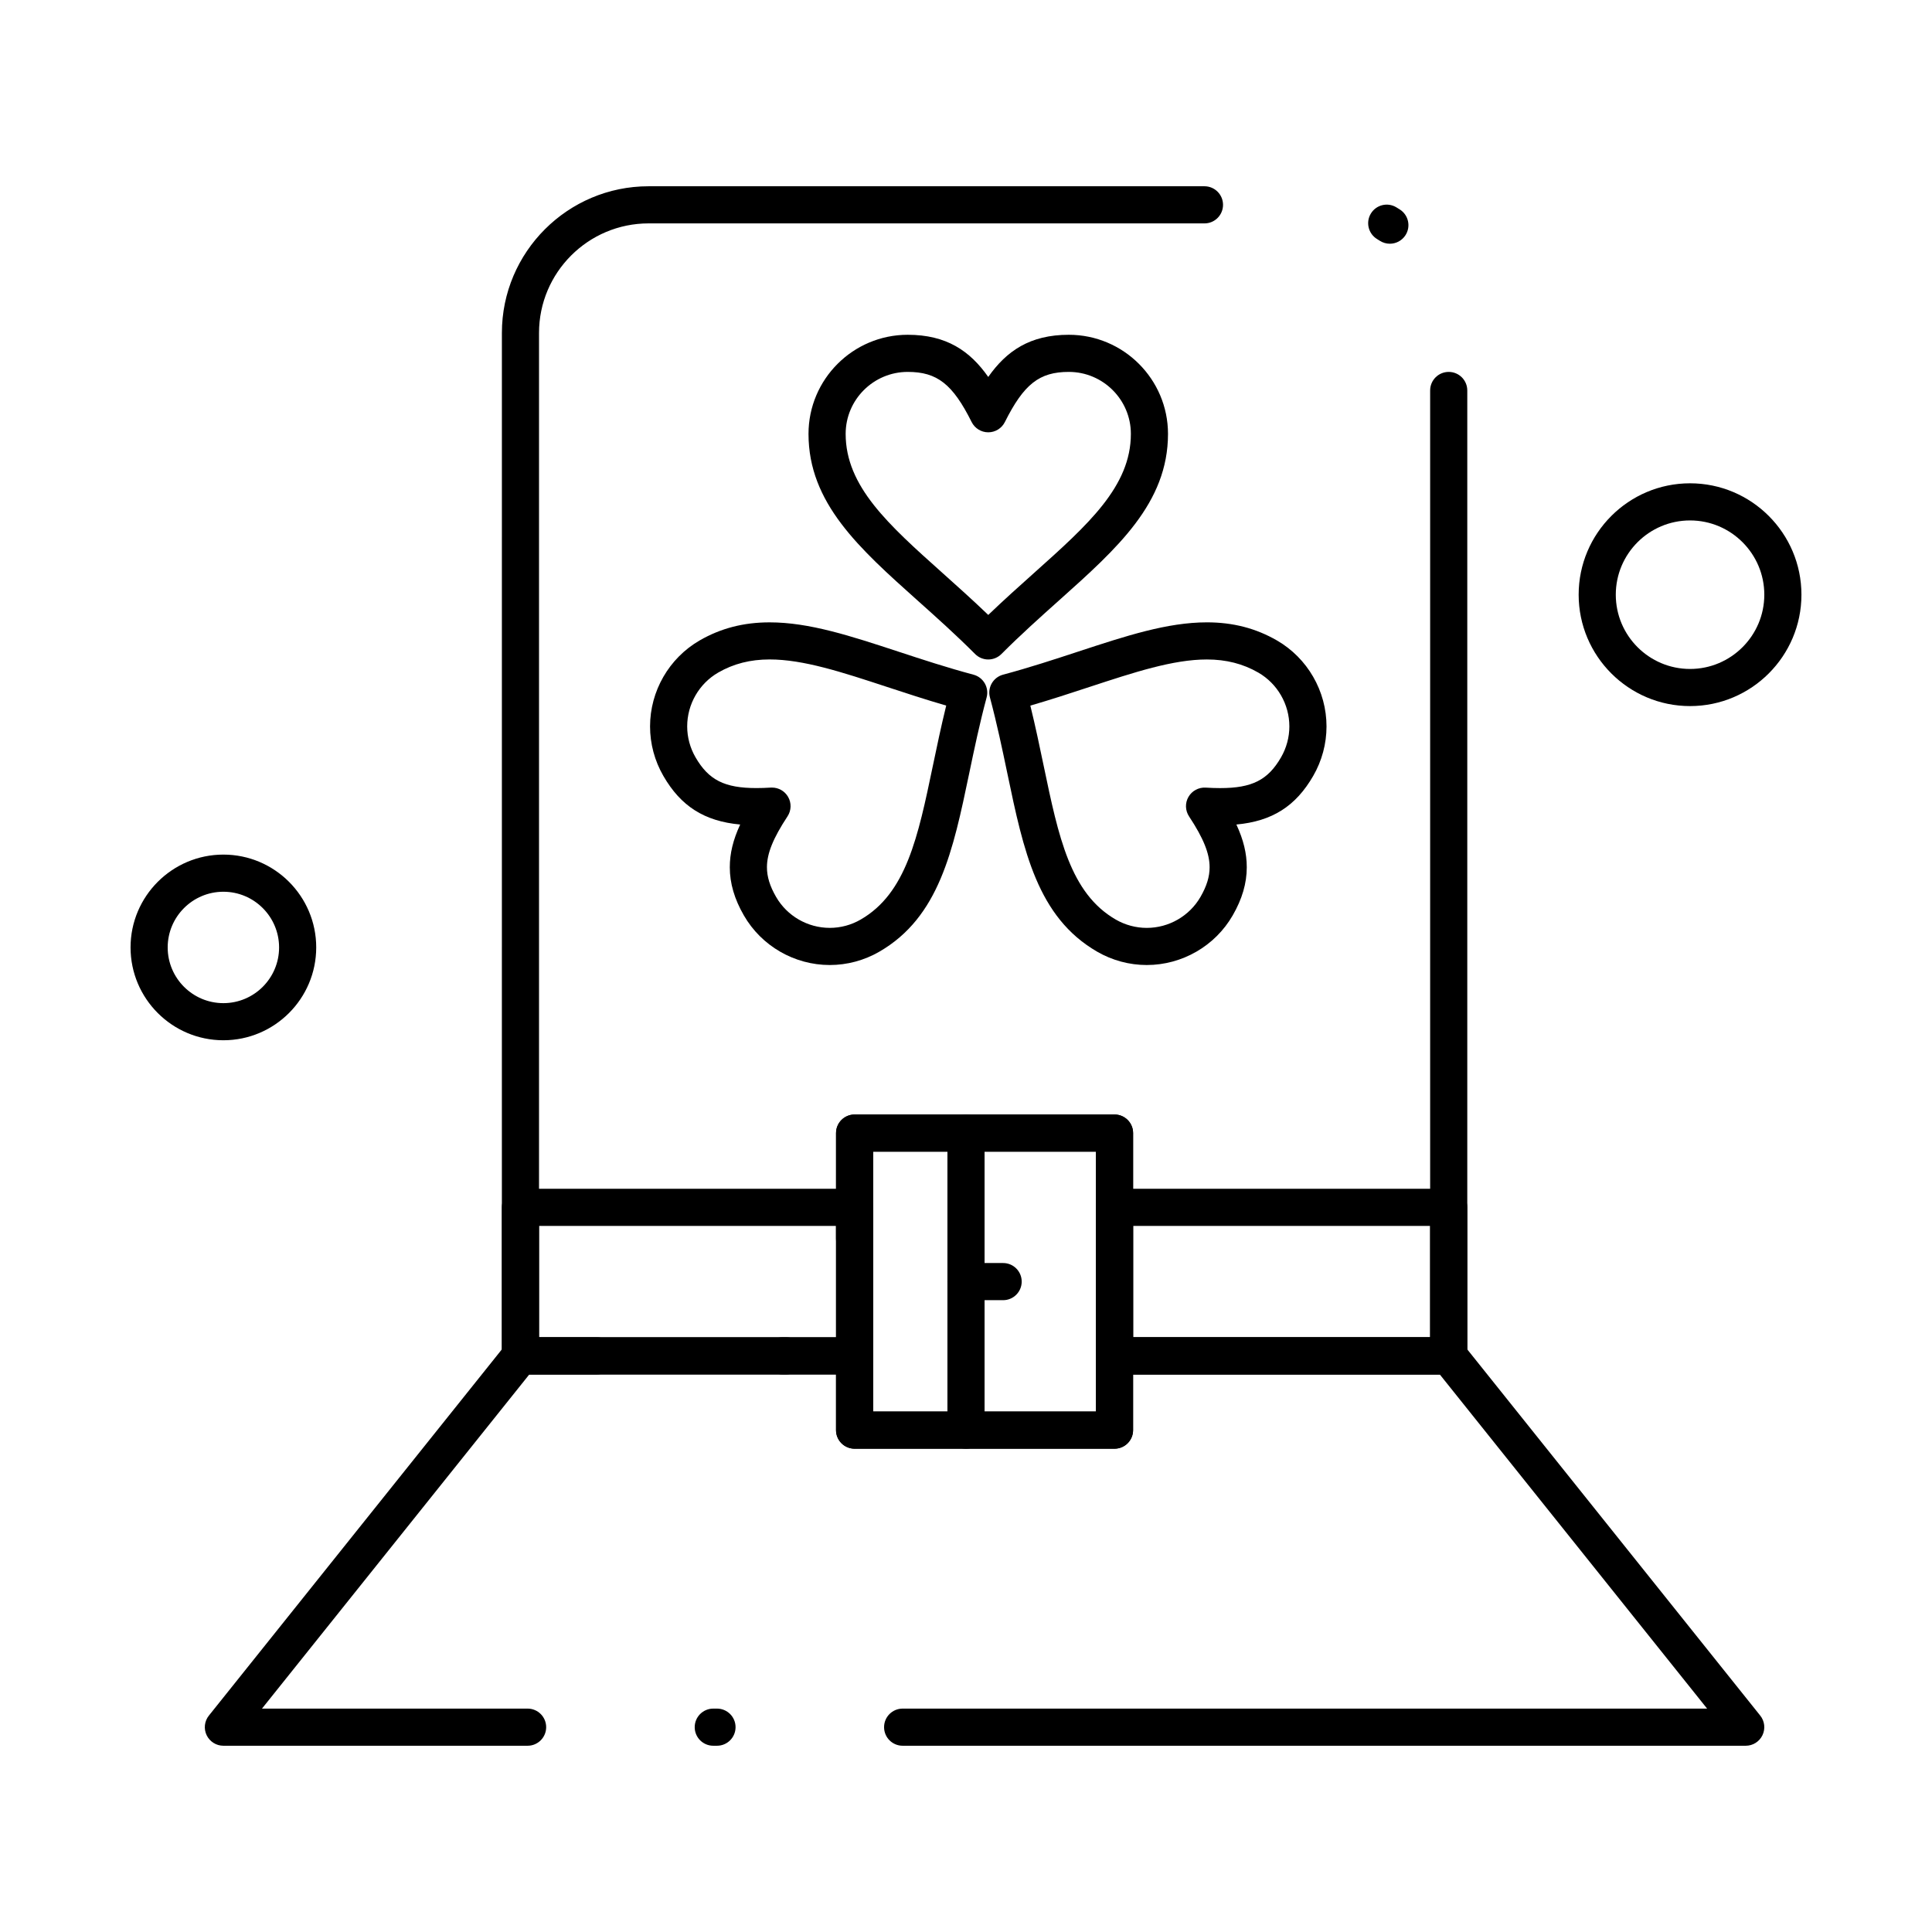
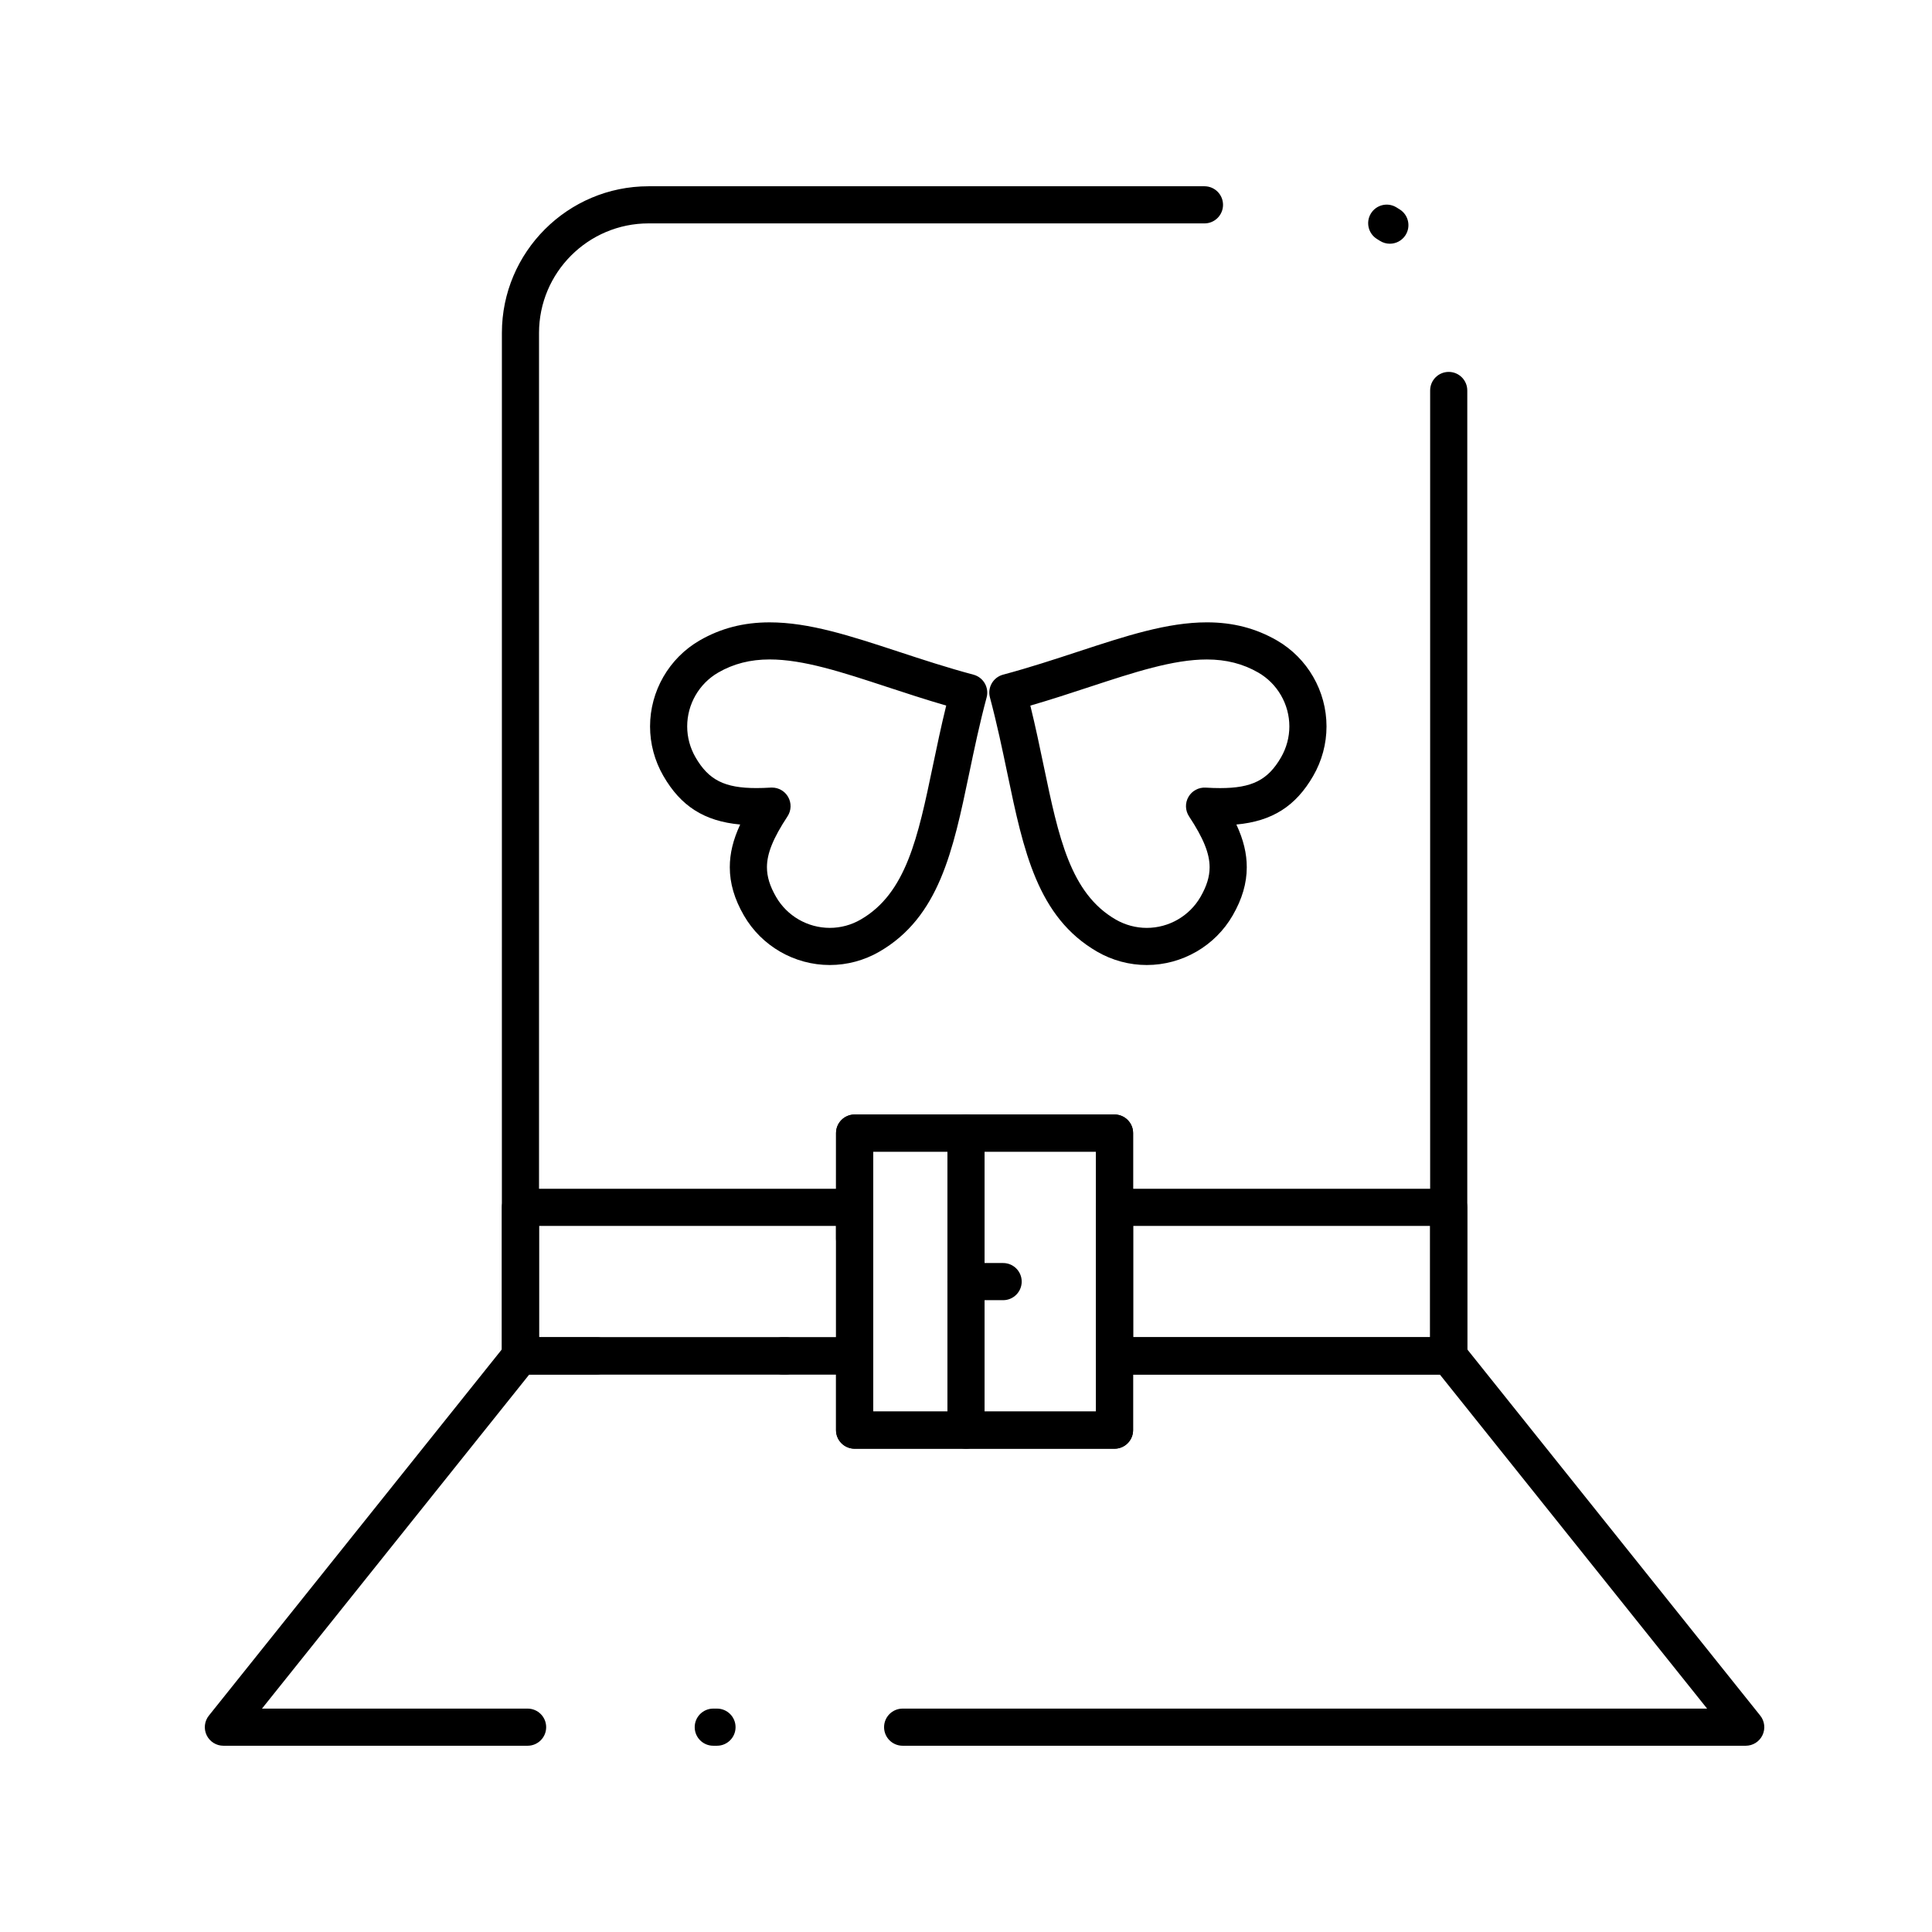
<svg xmlns="http://www.w3.org/2000/svg" fill="#000000" width="800px" height="800px" version="1.1" viewBox="144 144 512 512">
  <g>
    <path d="m527.92 508.24h-88.559c-2.719 0-4.922-2.203-4.922-4.922v-39.359c0-2.719 2.203-4.922 4.922-4.922h88.559c2.719 0 4.922 2.203 4.922 4.922v39.359c0 2.719-2.203 4.922-4.922 4.922zm-83.641-9.84h78.719v-29.52h-78.719z" />
    <path d="m370.48 508.24h-88.559c-2.719 0-4.922-2.203-4.922-4.922v-39.359c0-2.719 2.203-4.922 4.922-4.922h88.559c2.719 0 4.922 2.203 4.922 4.922v39.359c0 2.719-2.203 4.922-4.922 4.922zm-83.637-9.84h78.719v-29.52h-78.719z" />
    <path d="m527.92 508.24h-88.559c-2.719 0-4.922-2.203-4.922-4.922v-54.121h-59.039v23.055c0 2.719-2.203 4.922-4.922 4.922s-4.922-2.203-4.922-4.922l0.004-27.973c0-2.719 2.203-4.922 4.922-4.922h68.879c2.719 0 4.922 2.203 4.922 4.922v54.121h78.719v-250.92c0-2.719 2.203-4.922 4.922-4.922s4.922 2.203 4.922 4.922v255.84c-0.004 2.719-2.207 4.922-4.926 4.922zm-175.57 0h-0.984c-2.719 0-4.922-2.203-4.922-4.922s2.203-4.922 4.922-4.922h0.984c2.719 0 4.922 2.203 4.922 4.922-0.004 2.719-2.207 4.922-4.922 4.922zm-50.188 0h-20.238c-2.719 0-4.922-2.203-4.922-4.922l0.004-271.09c0-21.43 17.438-38.867 38.867-38.867h147.32c2.719 0 4.922 2.203 4.922 4.922s-2.203 4.922-4.922 4.922l-147.32-0.004c-16.008 0-29.027 13.02-29.027 29.027v266.17h15.32c2.719 0 4.922 2.203 4.922 4.922-0.004 2.715-2.207 4.918-4.926 4.918zm210.16-299.65c-0.914 0-1.836-0.254-2.66-0.785-0.23-0.148-0.465-0.293-0.699-0.438-2.328-1.398-3.082-4.422-1.684-6.75 1.398-2.332 4.422-3.086 6.75-1.684 0.328 0.195 0.648 0.398 0.969 0.602 2.281 1.473 2.938 4.519 1.465 6.801-0.941 1.457-2.523 2.254-4.141 2.254z" />
    <path d="m606.64 606.64h-223.43c-2.719 0-4.922-2.203-4.922-4.922s2.203-4.922 4.922-4.922h213.19l-70.848-88.559h-81.277v14.762c0 2.719-2.203 4.922-4.922 4.922h-68.879c-2.719 0-4.922-2.203-4.922-4.922v-14.762h-81.277l-70.848 88.559h70.391c2.719 0 4.922 2.203 4.922 4.922s-2.203 4.922-4.922 4.922h-80.621c-1.891 0-3.613-1.086-4.434-2.789-0.82-1.703-0.59-3.727 0.594-5.203l78.719-98.398c0.93-1.172 2.344-1.852 3.84-1.852h88.559c2.719 0 4.922 2.203 4.922 4.922v14.762h59.039v-14.762c0-2.719 2.203-4.922 4.922-4.922h88.559c1.496 0 2.906 0.68 3.84 1.848l78.719 98.398c1.184 1.477 1.41 3.5 0.594 5.203-0.816 1.707-2.539 2.793-4.43 2.793zm-272.63 0h-0.984c-2.719 0-4.922-2.203-4.922-4.922s2.203-4.922 4.922-4.922h0.984c2.719 0 4.922 2.203 4.922 4.922s-2.203 4.922-4.922 4.922z" />
    <path d="m439.36 527.92h-68.879c-2.719 0-4.922-2.203-4.922-4.922v-78.719c0-2.719 2.203-4.922 4.922-4.922h68.879c2.719 0 4.922 2.203 4.922 4.922v78.719c-0.004 2.719-2.203 4.922-4.922 4.922zm-63.961-9.84h59.039v-68.879h-59.039z" />
    <path d="m400 527.92c-2.719 0-4.922-2.203-4.922-4.922v-78.719c0-2.719 2.203-4.922 4.922-4.922s4.922 2.203 4.922 4.922v78.719c-0.004 2.719-2.207 4.922-4.922 4.922z" />
    <path d="m409.84 488.56h-9.84c-2.719 0-4.922-2.203-4.922-4.922s2.203-4.922 4.922-4.922h9.84c2.719 0 4.922 2.203 4.922 4.922-0.004 2.719-2.207 4.922-4.922 4.922z" />
-     <path d="m405.9 318.77c-1.305 0-2.559-0.52-3.481-1.441-5.156-5.164-10.289-9.754-15.254-14.191-15.508-13.867-28.902-25.848-28.902-44.152 0-14.484 11.793-26.266 26.289-26.266 10.254 0 16.488 4.258 21.344 11.176 4.859-6.918 11.094-11.176 21.348-11.176 14.496 0 26.289 11.781 26.289 26.266 0 18.309-13.391 30.285-28.902 44.152-4.961 4.438-10.094 9.027-15.25 14.191-0.922 0.922-2.176 1.441-3.481 1.441zm-21.344-76.211c-9.07 0-16.449 7.367-16.449 16.426 0 13.906 11.305 24.016 25.621 36.82 3.961 3.543 8.027 7.18 12.172 11.16 4.144-3.981 8.211-7.617 12.172-11.16 14.312-12.801 25.621-22.914 25.621-36.82 0-9.059-7.379-16.426-16.449-16.426-7.797 0-11.914 3.231-16.945 13.289-0.832 1.668-2.535 2.719-4.402 2.719-1.863 0-3.566-1.055-4.402-2.719-5.023-10.059-9.141-13.289-16.938-13.289z" />
    <path d="m447.9 399.74c-4.594 0-9.133-1.219-13.129-3.527-15.855-9.156-19.535-26.777-23.797-47.176-1.355-6.488-2.758-13.199-4.633-20.219-0.703-2.625 0.855-5.32 3.481-6.023 7.027-1.883 13.547-4.027 19.855-6.098 12.688-4.168 23.645-7.769 34.168-7.769 6.898 0 12.969 1.57 18.562 4.801 8.102 4.688 13.133 13.418 13.133 22.781 0 4.594-1.219 9.129-3.527 13.117-4.625 8.012-10.848 12.004-20.359 12.879 1.898 4.082 2.754 7.691 2.754 11.328 0 4.242-1.223 8.422-3.738 12.773-4.672 8.098-13.398 13.133-22.77 13.133zm-30.848-68.746c1.363 5.551 2.473 10.859 3.551 16.035 3.934 18.832 7.039 33.711 19.086 40.664 2.504 1.445 5.344 2.207 8.211 2.207 5.867 0 11.324-3.148 14.242-8.211 1.652-2.859 2.418-5.352 2.418-7.856 0-3.652-1.629-7.688-5.453-13.488-1.023-1.555-1.082-3.555-0.148-5.168 0.934-1.613 2.695-2.555 4.555-2.449 1.406 0.086 2.664 0.125 3.844 0.125 8.434 0 12.656-2.133 16.129-8.148 1.445-2.5 2.207-5.332 2.207-8.195 0-5.863-3.148-11.328-8.219-14.262-4.055-2.34-8.516-3.481-13.637-3.481-8.949 0-19.211 3.375-31.094 7.277-5.027 1.656-10.191 3.352-15.691 4.949z" />
    <path d="m363.9 399.74c-9.371 0-18.094-5.035-22.762-13.137-2.512-4.348-3.734-8.527-3.734-12.766 0-3.637 0.855-7.246 2.754-11.328-9.512-0.875-15.734-4.867-20.359-12.883-2.309-3.988-3.527-8.523-3.527-13.113 0-9.367 5.031-18.094 13.129-22.781 5.594-3.234 11.664-4.801 18.562-4.801 10.512 0 21.461 3.598 34.133 7.762 6.316 2.074 12.848 4.223 19.891 6.106 1.258 0.336 2.336 1.16 2.988 2.293 0.652 1.129 0.832 2.473 0.492 3.734-1.879 7.012-3.277 13.719-4.633 20.203-4.266 20.406-7.945 38.031-23.824 47.191-3.981 2.301-8.516 3.519-13.109 3.519zm-15.309-47.023c1.75 0 3.375 0.93 4.258 2.457 0.934 1.613 0.875 3.613-0.148 5.168-3.82 5.805-5.453 9.84-5.453 13.488 0 2.5 0.766 4.996 2.418 7.852 2.922 5.07 8.375 8.215 14.238 8.215 2.863 0 5.695-0.762 8.188-2.207 12.07-6.961 15.18-21.844 19.113-40.684 1.082-5.168 2.188-10.473 3.551-16.02-5.512-1.598-10.688-3.301-15.73-4.957-11.871-3.902-22.125-7.269-31.062-7.269-5.121 0-9.582 1.137-13.637 3.481-5.066 2.93-8.215 8.398-8.215 14.262 0 2.863 0.762 5.695 2.207 8.191 3.477 6.019 7.699 8.152 16.133 8.152 1.18 0 2.438-0.043 3.844-0.125 0.098 0 0.199-0.004 0.297-0.004z" />
-     <path d="m203.2 419.68c-13.566 0-24.602-11.035-24.602-24.602s11.035-24.602 24.602-24.602c13.566 0 24.602 11.035 24.602 24.602-0.004 13.566-11.039 24.602-24.602 24.602zm0-39.359c-8.141 0-14.762 6.621-14.762 14.762s6.621 14.762 14.762 14.762 14.762-6.621 14.762-14.762c-0.004-8.141-6.625-14.762-14.762-14.762z" />
-     <path d="m591.88 331.12c-16.277 0-29.52-13.242-29.52-29.52s13.242-29.52 29.52-29.52 29.52 13.242 29.52 29.52-13.242 29.52-29.52 29.52zm0-49.199c-10.852 0-19.68 8.828-19.68 19.68 0 10.852 8.828 19.68 19.68 19.68 10.852 0 19.68-8.828 19.68-19.68 0-10.852-8.828-19.68-19.68-19.68z" />
  </g>
</svg>